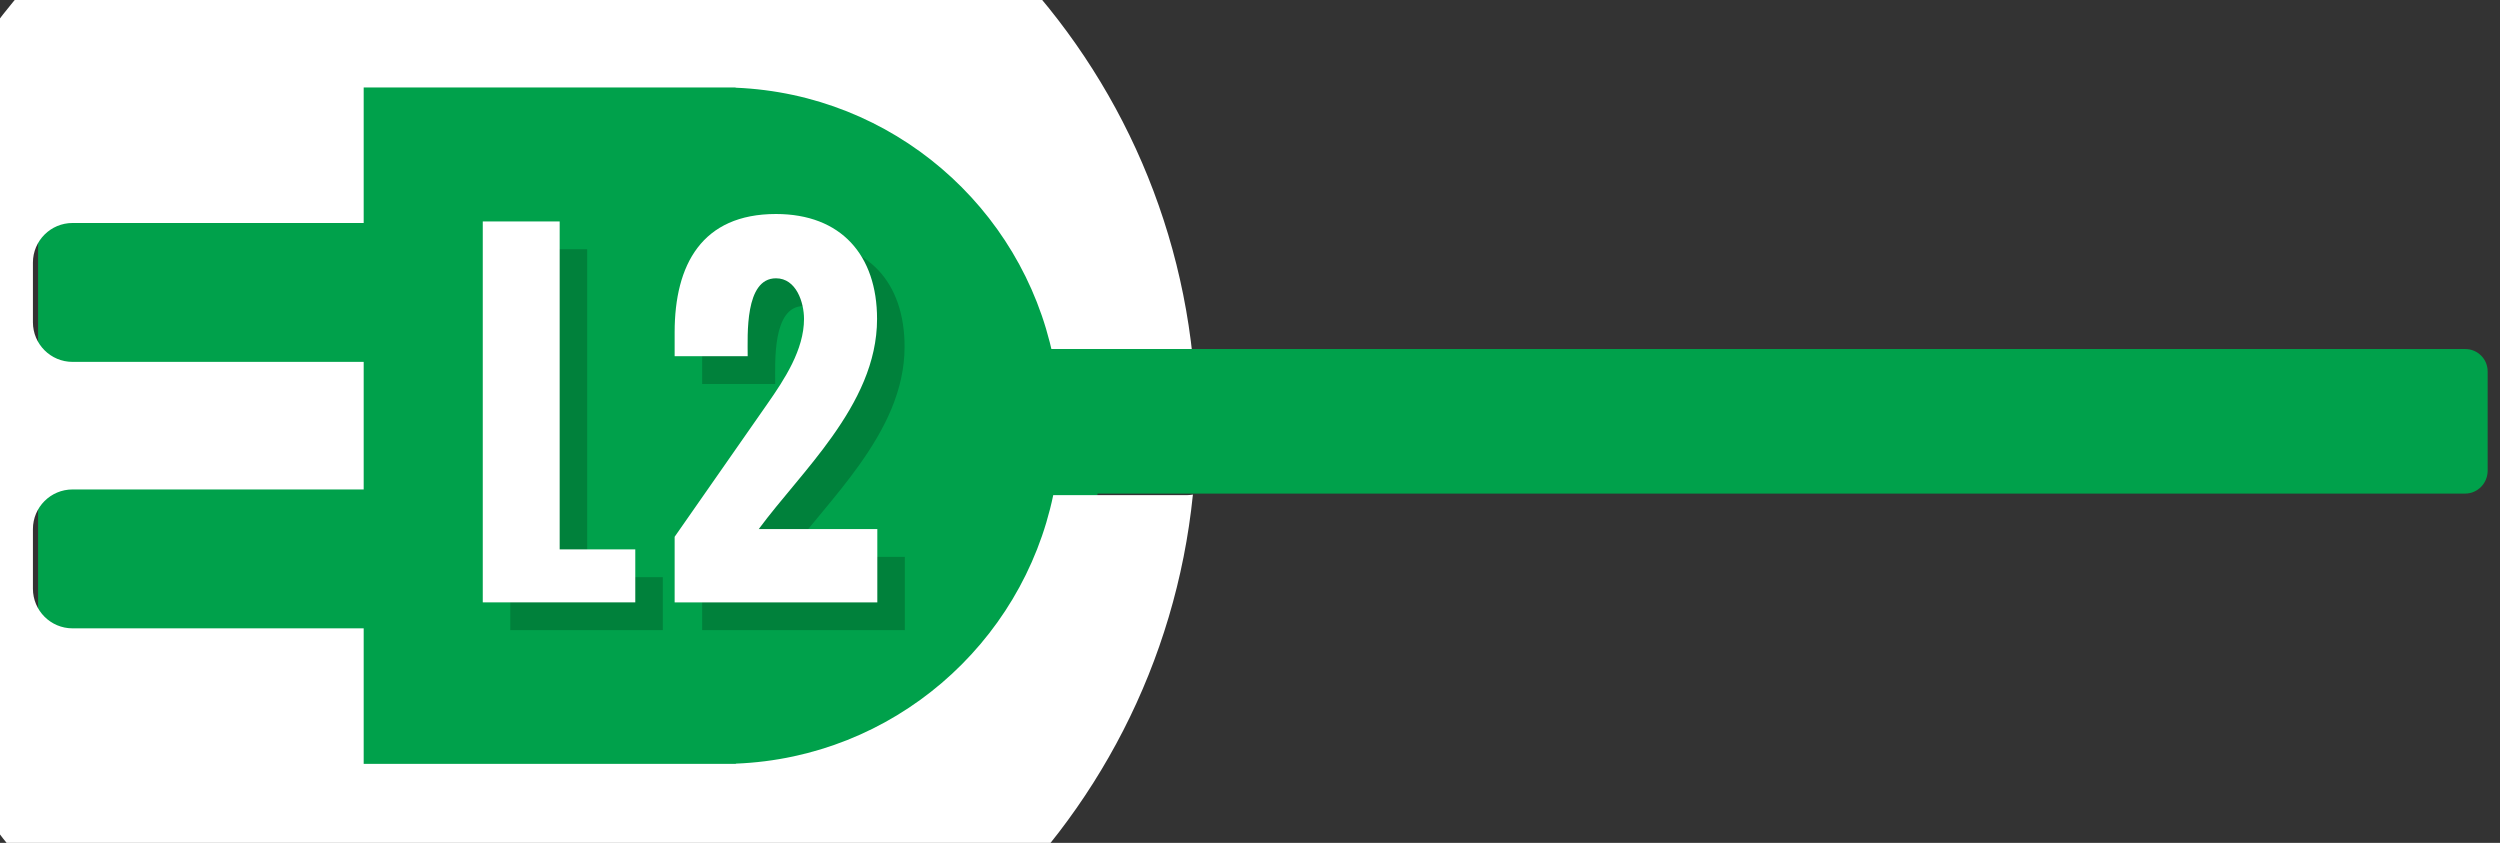
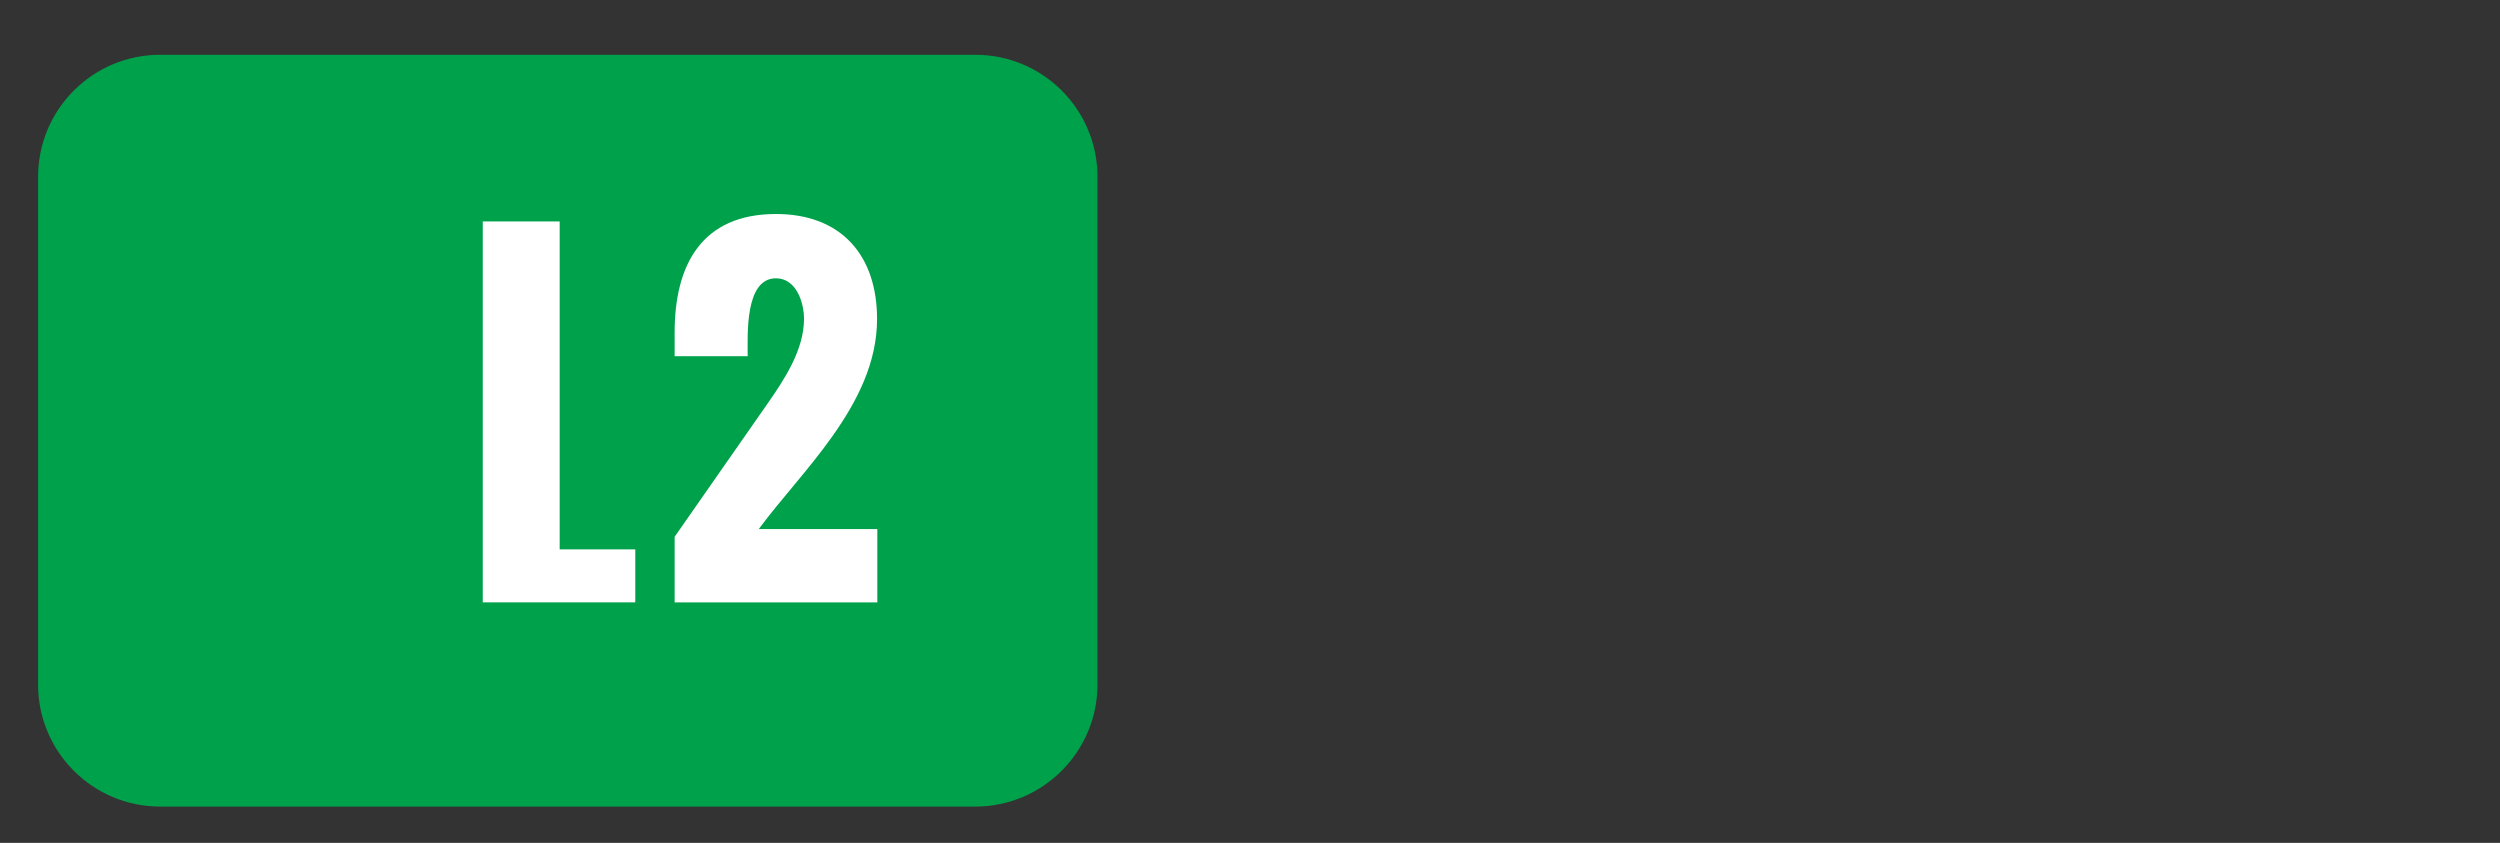
<svg xmlns="http://www.w3.org/2000/svg" version="1.1" x="0px" y="0px" viewBox="0 0 97.2 32.77" enable-background="new 0 0 97.2 32.77" xml:space="preserve">
  <rect x="0" y="0" width="97.2" height="32.77" fill="#333333" stroke="none" />
  <g id="Layer_1">
    <g id="Isolation_Mode">
	</g>
    <path fill="#00A14B" d="M37.92,31.36H6.23c-2.62,0-4.75-2.12-4.75-4.75V6.88c0-2.62,2.12-4.75,4.75-4.75h31.69   c2.62,0,4.75,2.12,4.75,4.75v19.73C42.67,29.23,40.54,31.36,37.92,31.36z" />
    <g>
-       <path fill="#FFFFFF" d="M20.55,42.54c-14.34,0-25.96-11.62-25.96-25.96S6.21-9.38,20.55-9.38c13.42,0,24.46,10.19,25.82,23.25    c-0.07-0.01-0.14-0.02-0.21-0.02h-5.22c-1.21-5.8-6.24-10.19-12.34-10.44V3.4H14.14v5.27H2.82c-0.85,0-1.54,0.69-1.54,1.54v2.32    c0,0.85,0.69,1.54,1.54,1.54h11.32v4.96H2.82c-0.85,0-1.54,0.69-1.54,1.54v2.32c0,0.85,0.69,1.54,1.54,1.54h11.32v5.27h14.47    v-0.01c6.1-0.24,11.13-4.64,12.34-10.44h5.22c0.07,0,0.14-0.01,0.21-0.02C45.05,32.33,33.99,42.54,20.55,42.54z" />
      <g>
-         <path fill="#00813B" d="M19.84,24.49V9.69h2.99v12.75h2.94v2.06H19.84z" />
-         <path fill="#00813B" d="M27.3,24.49v-2.54l3.6-5.16c0.67-0.96,1.43-2.11,1.43-3.31c0-0.64-0.3-1.58-1.09-1.58     c-1.22,0-1.1,2.21-1.1,3.03h-2.84V14c0-2.63,1.06-4.6,3.94-4.6c2.53,0,3.93,1.6,3.93,4.08c0,1.7-0.77,3.2-1.75,4.58     c-0.9,1.27-1.99,2.43-2.85,3.59h4.61v2.85H27.3z" />
-       </g>
+         </g>
      <g>
        <path fill="#FFFFFF" d="M18.77,23.41V8.61h2.99v12.75h2.94v2.06H18.77z" />
        <path fill="#FFFFFF" d="M26.23,23.41v-2.54l3.6-5.16c0.67-0.96,1.43-2.11,1.43-3.31c0-0.64-0.3-1.58-1.09-1.58     c-1.22,0-1.1,2.21-1.1,3.03h-2.84v-0.93c0-2.63,1.06-4.6,3.94-4.6c2.53,0,3.93,1.6,3.93,4.08c0,1.7-0.77,3.2-1.75,4.58     c-0.9,1.27-1.99,2.43-2.85,3.59h4.61v2.85H26.23z" />
      </g>
    </g>
-     <path fill="#00A14B" d="M95.85,19.19H40.36c-0.48,0-0.87-0.39-0.87-0.87v-3.88c0-0.48,0.39-0.87,0.87-0.87h55.49   c0.48,0,0.87,0.39,0.87,0.87v3.88C96.71,18.8,96.32,19.19,95.85,19.19z" />
  </g>
  <g id="Isolation_Mode_00000164472092678315151290000013167413957759871881_">
</g>
</svg>